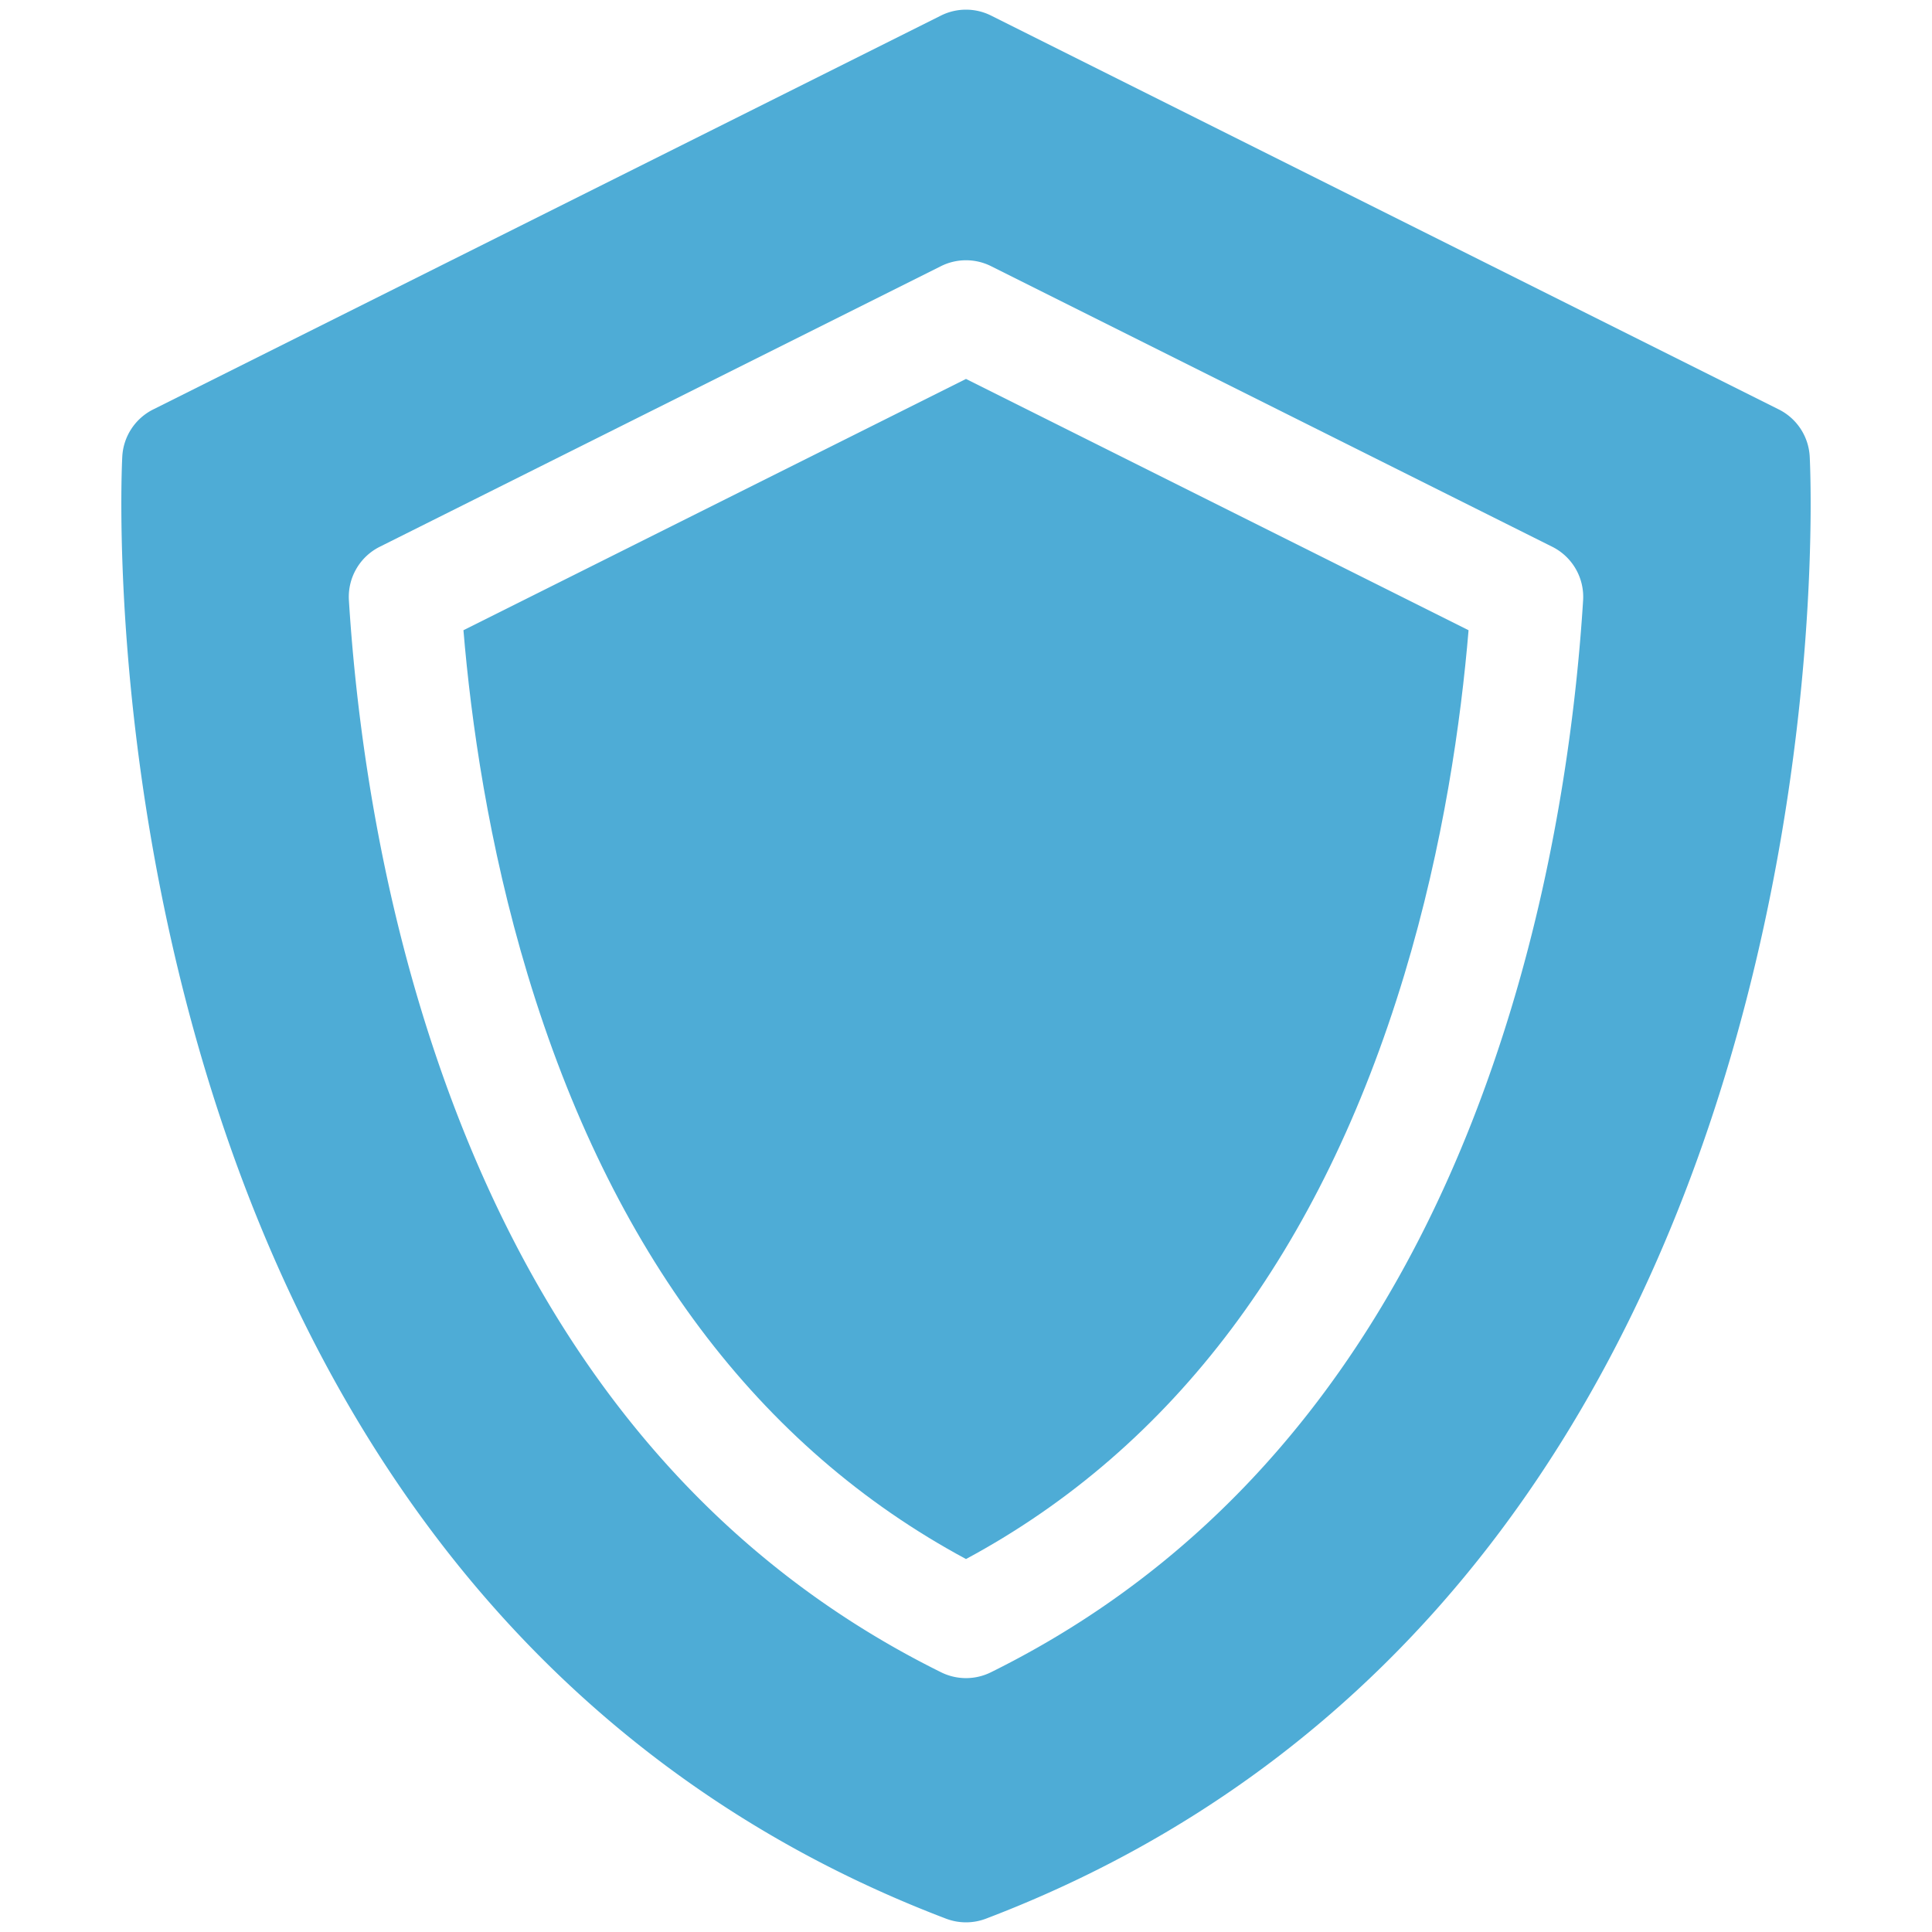
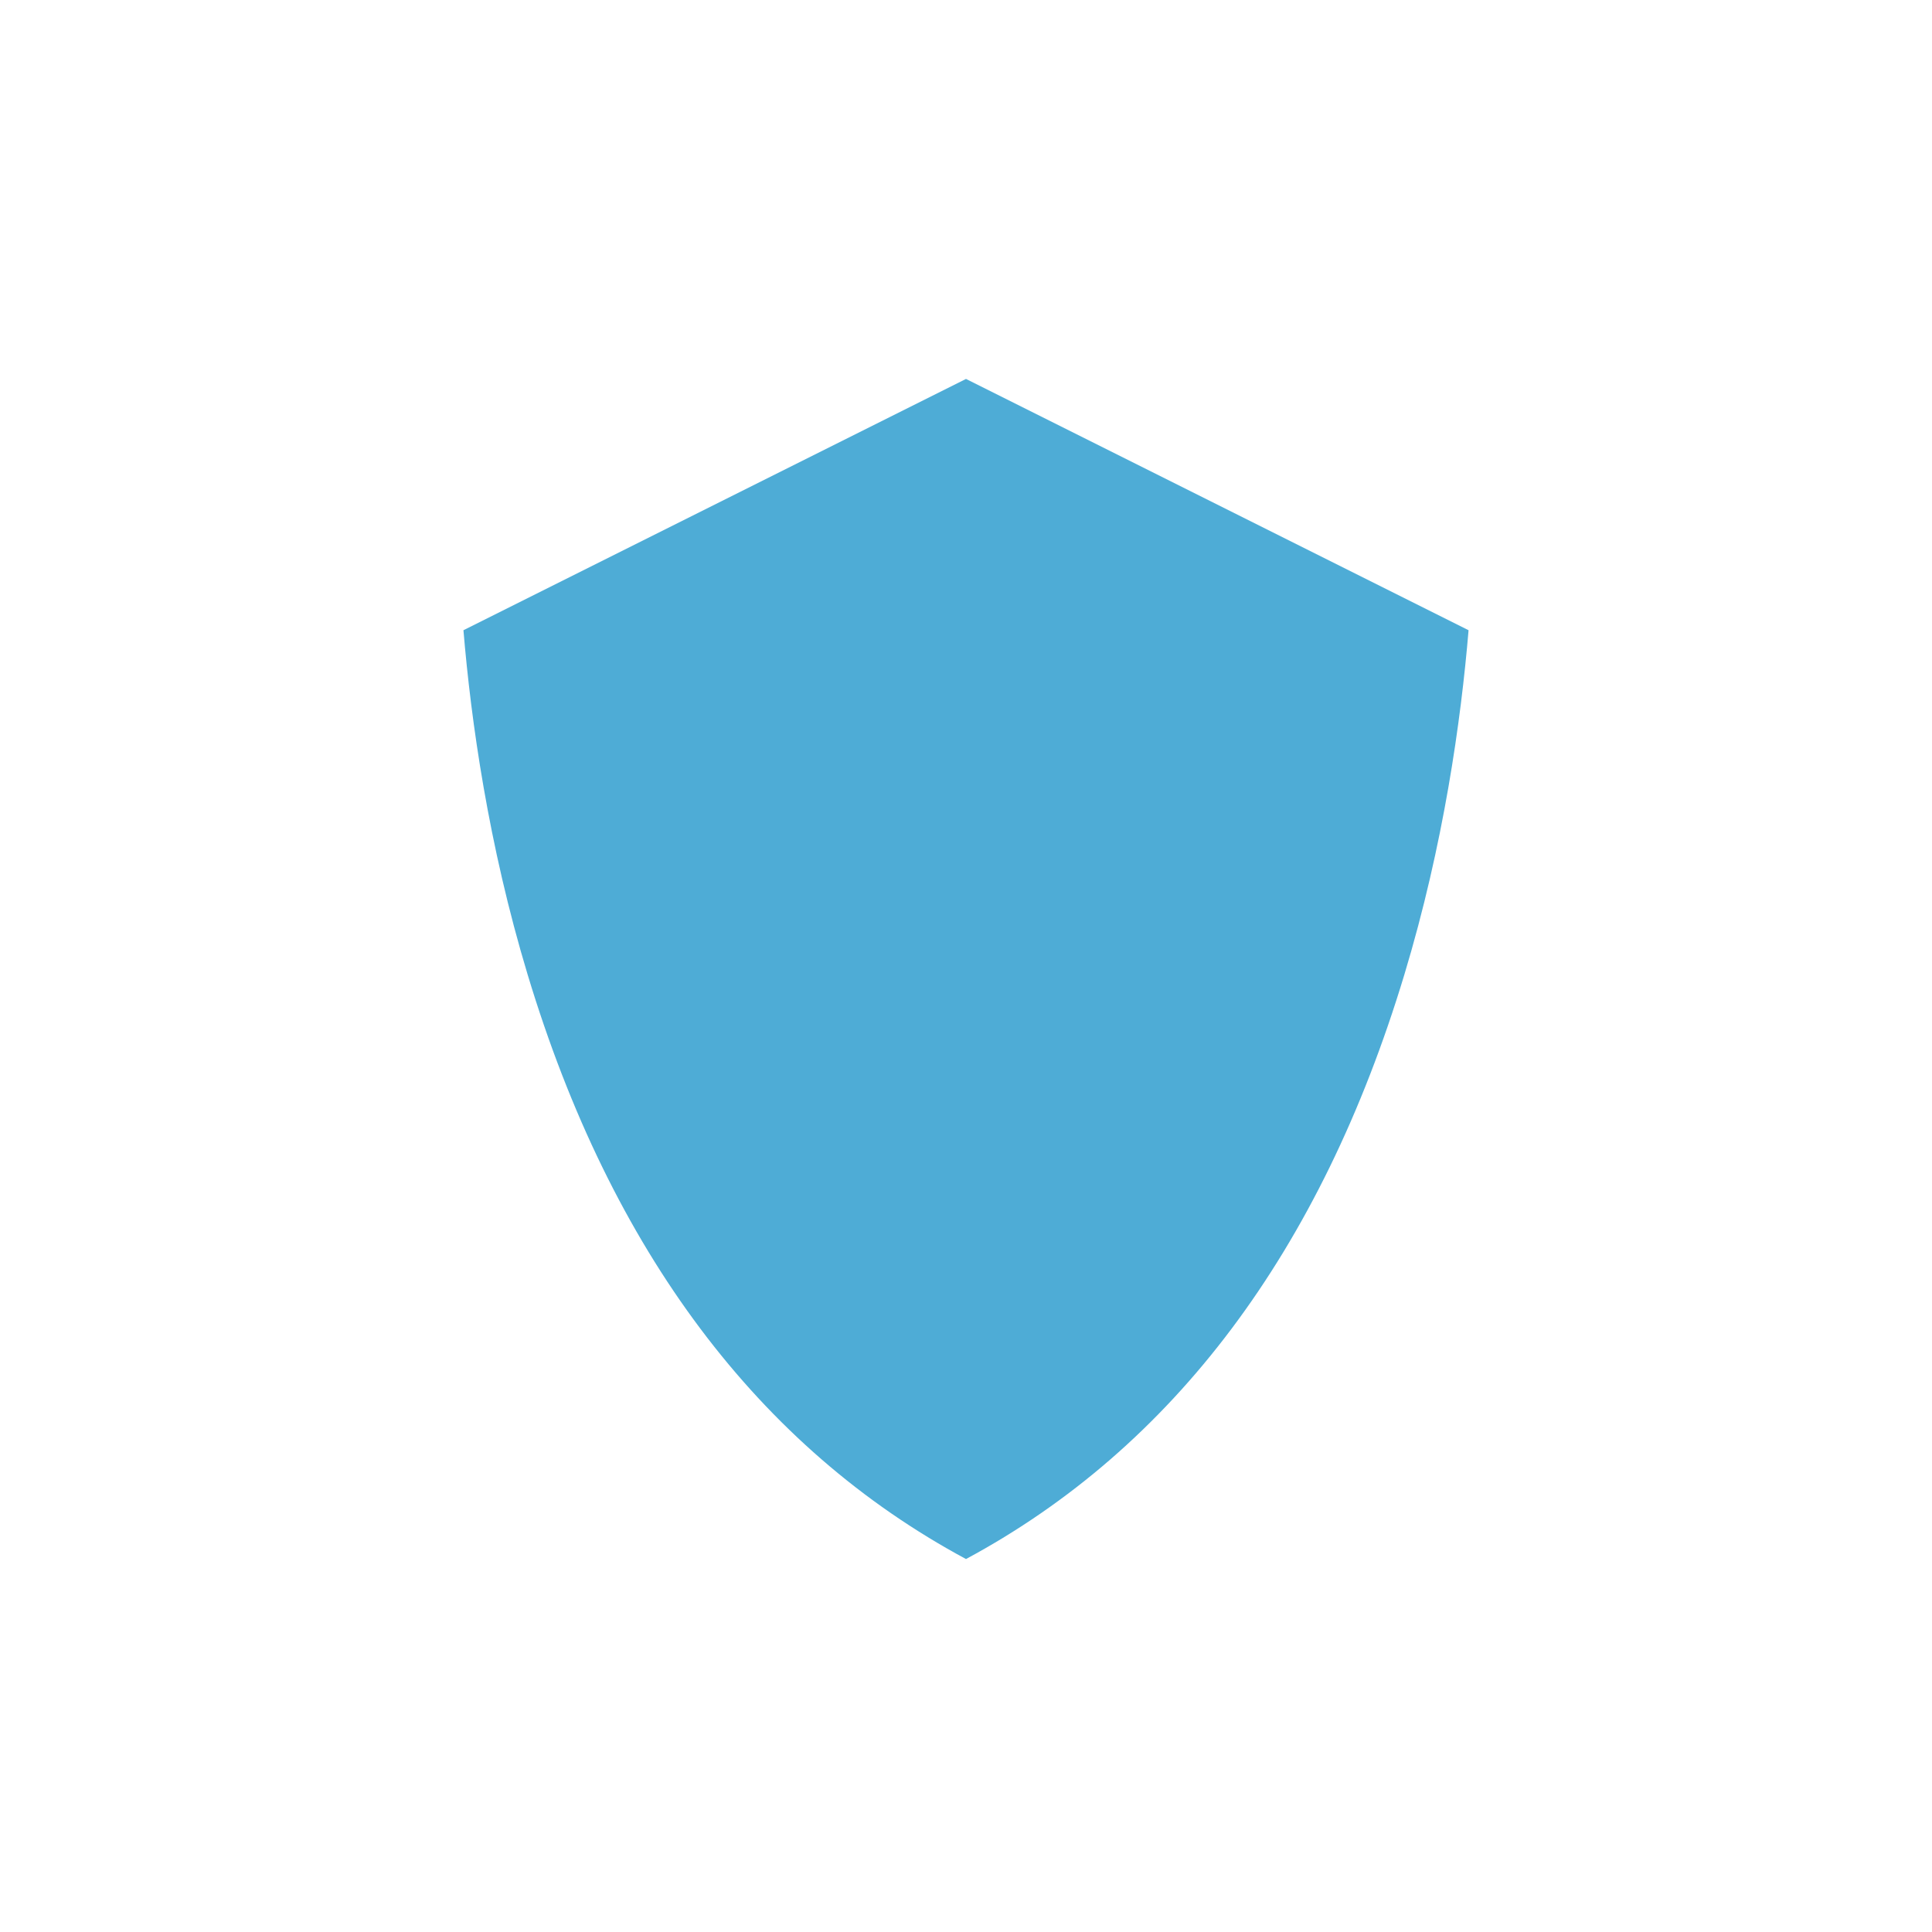
<svg xmlns="http://www.w3.org/2000/svg" version="1.1" width="512" height="512" x="0" y="0" viewBox="0 0 512 512" style="enable-background:new 0 0 512 512" xml:space="preserve">
  <g transform="matrix(0.99,0,0,0.99,2.56,2.56)">
    <path d="M121.472 166.116c2.024 24.213 6.672 57.38 17.189 92.205C160.997 332.277 200.455 384.864 256 414.748c55.545-29.884 95.003-82.471 117.338-156.427 10.517-34.822 15.164-67.99 17.19-92.205L256 98.852z" fill="#4eacd6" opacity="1" data-original="#000000" />
-     <path d="M481.854 119.657a14.997 14.997 0 0 0-8.271-12.636L262.708 1.583a15.002 15.002 0 0 0-13.416 0L38.417 107.021a14.997 14.997 0 0 0-8.271 12.636c-.16 3.07-3.628 76.168 21.273 161.035 14.734 50.214 36.406 94.071 64.414 130.354 35.295 45.722 80.659 79.357 134.832 99.973a15.017 15.017 0 0 0 10.67 0c54.173-20.615 99.537-54.251 134.832-99.973 28.008-36.283 49.68-80.141 64.414-130.354 24.901-84.867 21.433-157.965 21.273-161.035zM262.648 445.071a14.993 14.993 0 0 1-13.296 0c-66.792-33.024-113.696-92.938-139.408-178.076-12.86-42.583-17.503-82.709-19.133-108.871a14.998 14.998 0 0 1 8.263-14.349l150.219-75.109a15.005 15.005 0 0 1 13.416 0l150.22 75.109a14.999 14.999 0 0 1 8.263 14.35c-1.631 26.164-6.274 66.291-19.134 108.87-25.714 85.137-72.618 145.051-139.41 178.076z" fill="#4eacd6" opacity="1" data-original="#000000" />
  </g>
</svg>